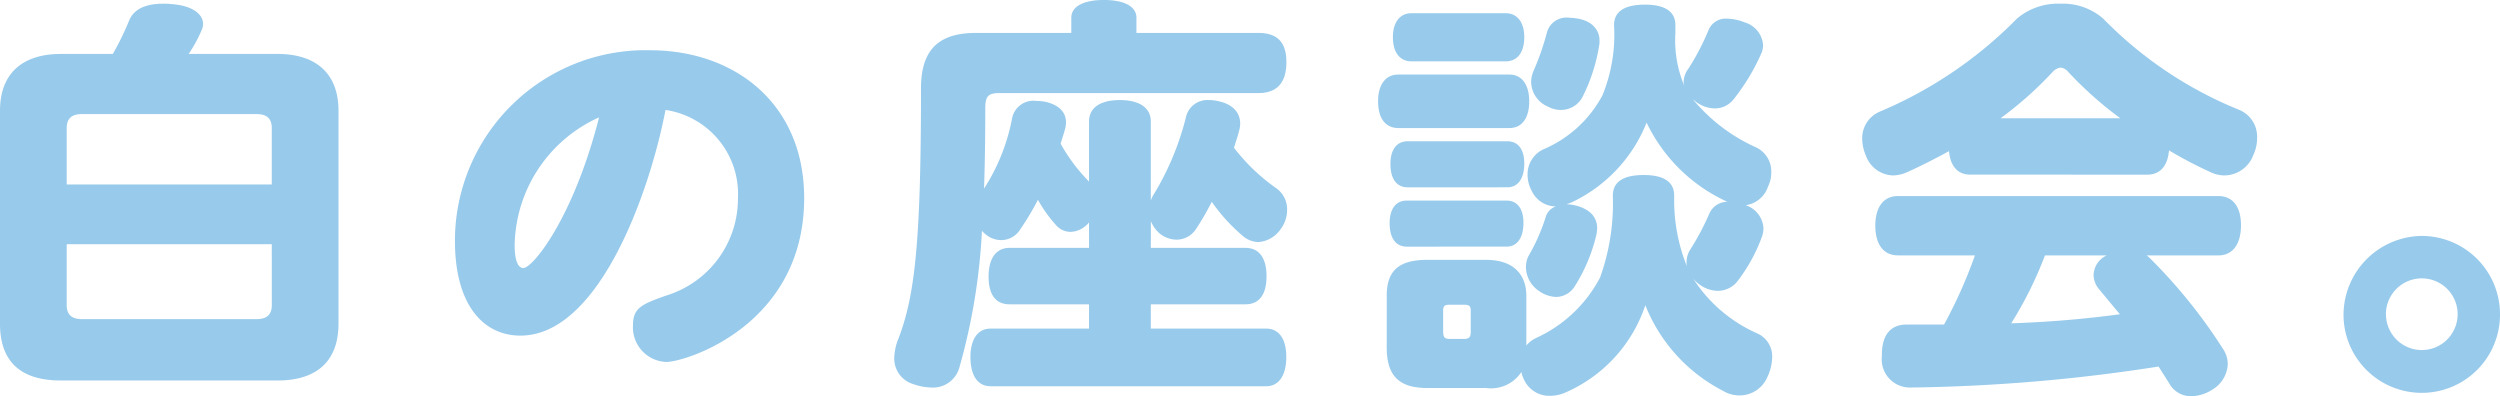
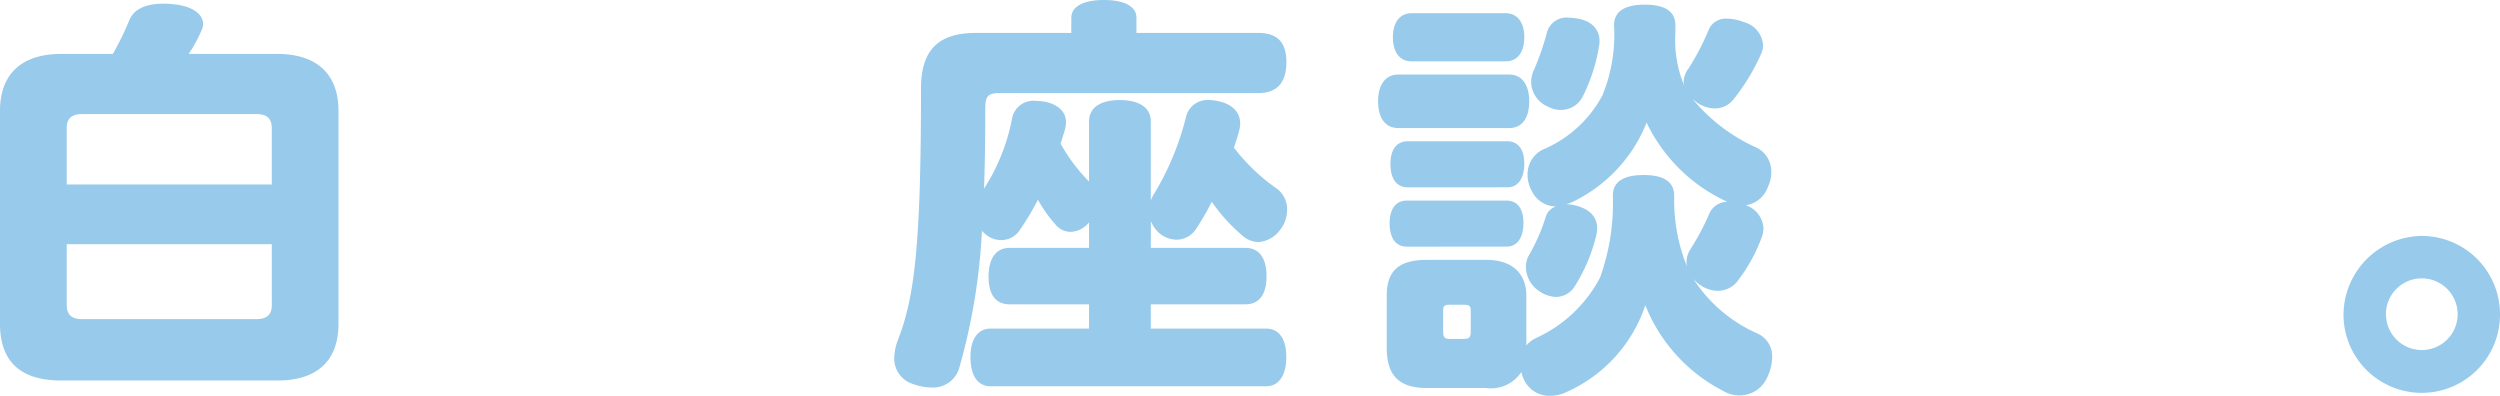
<svg xmlns="http://www.w3.org/2000/svg" width="157.849" height="25.012" viewBox="0 0 157.849 25.012">
  <defs>
    <style>.cls-1{fill:#97caeb;}</style>
  </defs>
  <g id="レイヤー_2" data-name="レイヤー 2">
    <g id="本文">
      <path class="cls-1" d="M17.524,3.406c2.392,0,3.848,1.2,3.848,3.588V20.436c0,2.444-1.456,3.588-3.848,3.588H3.848C1.352,24.024,0,22.88,0,20.436V6.994C0,4.6,1.456,3.406,3.848,3.406H7.124a17.8,17.8,0,0,0,1.04-2.132C8.45.6,9.152.234,10.3.234a4.026,4.026,0,0,1,.546.026c1.326.1,1.976.65,1.976,1.248a.918.918,0,0,1-.078.364,8.757,8.757,0,0,1-.832,1.534Zm-.364,4.68c0-.572-.286-.884-.962-.884H5.174c-.676,0-.962.312-.962.884v3.562H17.16Zm0,7.332H4.212v3.848c0,.572.286.884.962.884H16.2c.676,0,.962-.312.962-.884Z" />
-       <path class="cls-1" d="M32.859,21.19c-2.315,0-4.134-1.9-4.134-5.98a12.038,12.038,0,0,1,12.3-12.038c5.383,0,9.75,3.38,9.75,9.334,0,8.034-7.487,10.348-8.71,10.348a2.188,2.188,0,0,1-2.1-2.288c0-1.118.52-1.352,2.158-1.924a6.392,6.392,0,0,0,4.471-6.11,5.363,5.363,0,0,0-4.575-5.59C41.049,12.038,37.851,21.19,32.859,21.19Zm-.364-5.72c0,1.2.312,1.456.546,1.456.6,0,3.172-3.172,4.784-9.516A9.017,9.017,0,0,0,32.495,15.47Z" />
      <path class="cls-1" d="M72.662,15.652h5.98c.884,0,1.326.676,1.326,1.794s-.442,1.768-1.326,1.768h-5.98v1.534h7.28c.832,0,1.274.676,1.274,1.794s-.442,1.846-1.274,1.846H62.548c-.832,0-1.274-.7-1.274-1.846,0-1.092.442-1.794,1.274-1.794h6.214V19.214H63.744c-.884,0-1.326-.624-1.326-1.742s.442-1.82,1.326-1.82h5.018V14.04a1.565,1.565,0,0,1-1.17.6,1.223,1.223,0,0,1-.858-.364,8.642,8.642,0,0,1-1.2-1.664,16.944,16.944,0,0,1-1.118,1.872,1.414,1.414,0,0,1-1.2.676,1.52,1.52,0,0,1-1.04-.416A.607.607,0,0,1,62,14.56a38.51,38.51,0,0,1-1.43,8.658,1.726,1.726,0,0,1-1.794,1.248,3.5,3.5,0,0,1-1.092-.208,1.684,1.684,0,0,1-1.222-1.664,3.5,3.5,0,0,1,.208-1.066c1.066-2.7,1.482-5.954,1.482-15.964,0-2.5,1.2-3.484,3.458-3.484h6.032V1.118C67.644.416,68.4,0,69.7,0s2.054.416,2.054,1.118V2.08h7.7c1.326,0,1.768.728,1.768,1.846s-.442,1.95-1.768,1.95H63.12c-.754,0-.91.208-.91.988,0,1.846-.026,3.536-.078,5.044A12.422,12.422,0,0,0,63.9,7.488,1.369,1.369,0,0,1,65.408,6.37a4.67,4.67,0,0,1,.572.052c.832.182,1.326.624,1.326,1.3a1.767,1.767,0,0,1-.078.494c-.078.286-.182.572-.26.858a11.047,11.047,0,0,0,1.794,2.392V7.67c0-.884.728-1.352,1.95-1.352,1.2,0,1.95.468,1.95,1.352v4.992a1.969,1.969,0,0,1,.234-.468,17.588,17.588,0,0,0,1.976-4.758,1.387,1.387,0,0,1,1.456-1.118,2.564,2.564,0,0,1,.624.078c.858.182,1.352.7,1.352,1.4a1.767,1.767,0,0,1-.078.494c-.078.338-.208.676-.312,1.04a12.242,12.242,0,0,0,2.73,2.6,1.627,1.627,0,0,1,.624,1.326,2.039,2.039,0,0,1-.416,1.222,1.863,1.863,0,0,1-1.4.806,1.555,1.555,0,0,1-1.014-.416A11.119,11.119,0,0,1,76.51,12.74,16.1,16.1,0,0,1,75.5,14.482a1.461,1.461,0,0,1-1.222.65,1.706,1.706,0,0,1-1.144-.468,2.078,2.078,0,0,1-.468-.7Z" />
      <path class="cls-1" d="M88.286,8.084c-.832,0-1.274-.649-1.274-1.688,0-1.013.442-1.688,1.274-1.688h7.02c.806,0,1.248.675,1.248,1.688,0,1.039-.442,1.688-1.248,1.688Zm8.086,13.731a1.786,1.786,0,0,1,.6-.467,8.578,8.578,0,0,0,4.056-3.824,13.868,13.868,0,0,0,.806-5.173c0-.912.728-1.3,1.95-1.3,1.2,0,1.924.39,1.924,1.3v.156a11.1,11.1,0,0,0,.806,4.316,1.063,1.063,0,0,1-.026-.285,1.506,1.506,0,0,1,.234-.783,15.732,15.732,0,0,0,1.2-2.26,1.243,1.243,0,0,1,1.144-.753,10.435,10.435,0,0,1-5.1-5,9.411,9.411,0,0,1-4.706,5.021,1.958,1.958,0,0,1-.364.129,3.043,3.043,0,0,1,.649.1c.859.234,1.3.728,1.3,1.429a2.581,2.581,0,0,1-.052.415A10.729,10.729,0,0,1,99.414,18.1a1.406,1.406,0,0,1-1.17.649,2,2,0,0,1-1.092-.39,1.839,1.839,0,0,1-.806-1.48,1.551,1.551,0,0,1,.155-.7,11.994,11.994,0,0,0,1.093-2.47.992.992,0,0,1,.65-.676,1.692,1.692,0,0,1-1.535-.99,2.113,2.113,0,0,1-.259-1.014,1.737,1.737,0,0,1,.962-1.584,7.58,7.58,0,0,0,3.77-3.432,10.133,10.133,0,0,0,.728-4.42c0-.909.728-1.3,1.95-1.3,1.2,0,1.924.39,1.924,1.3v.467a7.462,7.462,0,0,0,.571,3.381.967.967,0,0,1-.051-.286,1.451,1.451,0,0,1,.312-.833,15.519,15.519,0,0,0,1.248-2.391,1.169,1.169,0,0,1,1.17-.754,3.191,3.191,0,0,1,1.118.234,1.62,1.62,0,0,1,1.17,1.455,1.4,1.4,0,0,1-.13.545,13.232,13.232,0,0,1-1.716,2.835,1.5,1.5,0,0,1-1.2.6,2.021,2.021,0,0,1-1.222-.442c-.052-.052-.13-.1-.183-.156a11.013,11.013,0,0,0,4.031,3.069,1.679,1.679,0,0,1,.936,1.559,2.007,2.007,0,0,1-.208.909,1.737,1.737,0,0,1-1.405,1.172,1.633,1.633,0,0,1,1.119,1.429,1.567,1.567,0,0,1-.1.571,10.382,10.382,0,0,1-1.612,2.887,1.588,1.588,0,0,1-1.17.519,1.968,1.968,0,0,1-1.066-.337,2.061,2.061,0,0,1-.494-.442,9.239,9.239,0,0,0,4.03,3.459,1.575,1.575,0,0,1,.962,1.534,3.026,3.026,0,0,1-.312,1.246,1.9,1.9,0,0,1-1.742,1.143,1.974,1.974,0,0,1-1.04-.285,10.39,10.39,0,0,1-4.914-5.409,9.159,9.159,0,0,1-4.992,5.486,2.4,2.4,0,0,1-1.014.234,1.764,1.764,0,0,1-1.612-.935,2.155,2.155,0,0,1-.208-.571,2.291,2.291,0,0,1-2.236,1.012H90.105c-1.767,0-2.547-.779-2.547-2.545V18.667c0-1.584.78-2.259,2.547-2.259h3.719c1.9,0,2.548,1.091,2.548,2.259Zm-7.54-6.242c-.728,0-1.092-.572-1.092-1.481,0-.857.364-1.428,1.092-1.428h6.292c.7,0,1.066.545,1.066,1.4,0,.909-.364,1.507-1.066,1.507Zm.052-3.745c-.728,0-1.092-.571-1.092-1.48,0-.857.364-1.428,1.092-1.428h6.292c.7,0,1.066.545,1.066,1.4,0,.909-.364,1.506-1.066,1.506Zm.234-7.955c-.7,0-1.17-.52-1.17-1.533,0-.961.468-1.506,1.17-1.506h5.954c.7,0,1.17.545,1.17,1.506,0,1.013-.468,1.533-1.17,1.533Zm3.744,15.756c0-.312-.078-.39-.468-.39h-.832c-.364,0-.442.078-.442.39v1.276c0,.391.078.495.442.495h.832c.39,0,.468-.1.468-.495Zm4.81-17.575a1.278,1.278,0,0,1,1.4-.935,4.082,4.082,0,0,1,.52.052c.987.156,1.4.779,1.4,1.377V2.73a11.028,11.028,0,0,1-1.041,3.328,1.538,1.538,0,0,1-1.377.884,1.713,1.713,0,0,1-.832-.208,1.721,1.721,0,0,1-1.066-1.559,1.836,1.836,0,0,1,.129-.65A16.131,16.131,0,0,0,97.672,2.054Z" />
-       <path class="cls-1" d="M124.387,11.024c-.78,0-1.248-.546-1.326-1.482-.91.494-1.82.962-2.7,1.352a2.276,2.276,0,0,1-.832.182,1.875,1.875,0,0,1-1.716-1.248,2.728,2.728,0,0,1-.234-1.066,1.815,1.815,0,0,1,1.118-1.716,26.658,26.658,0,0,0,8.658-5.876,4.012,4.012,0,0,1,2.756-.936,3.866,3.866,0,0,1,2.678.936,25.193,25.193,0,0,0,8.606,5.772,1.833,1.833,0,0,1,1.118,1.768,2.543,2.543,0,0,1-.234,1.066,1.971,1.971,0,0,1-1.82,1.3,2.009,2.009,0,0,1-.832-.182,26.728,26.728,0,0,1-2.678-1.4c-.078.962-.546,1.534-1.378,1.534Zm-4.55,5.1c-.936,0-1.43-.728-1.43-1.872s.494-1.872,1.43-1.872h20.228c.936,0,1.43.7,1.43,1.846s-.494,1.9-1.43,1.9h-4.524a1.682,1.682,0,0,1,.234.208,33.13,33.13,0,0,1,4.6,5.72,1.723,1.723,0,0,1,.286.936,1.975,1.975,0,0,1-.936,1.586,2.6,2.6,0,0,1-1.352.442,1.57,1.57,0,0,1-1.326-.676c-.234-.39-.494-.78-.754-1.2a109.346,109.346,0,0,1-15.652,1.326,1.779,1.779,0,0,1-1.82-1.976v-.1c0-1.17.494-1.9,1.56-1.9h2.366a29.834,29.834,0,0,0,1.95-4.368Zm14.04-8.658a23.2,23.2,0,0,1-3.3-2.938.719.719,0,0,0-.468-.26.836.836,0,0,0-.494.26,23.04,23.04,0,0,1-3.3,2.938Zm-4.758,8.658a24.424,24.424,0,0,1-2.132,4.29,67.858,67.858,0,0,0,6.864-.572c-.442-.52-.884-1.066-1.3-1.56a1.451,1.451,0,0,1-.364-.91,1.418,1.418,0,0,1,.832-1.248Z" />
      <path class="cls-1" d="M157.849,19.864a4.94,4.94,0,1,1-9.88,0,5,5,0,0,1,4.862-4.966A4.944,4.944,0,0,1,157.849,19.864Zm-7.2,0a2.263,2.263,0,1,0,2.263-2.288A2.264,2.264,0,0,0,150.646,19.864Z" />
    </g>
  </g>
</svg>